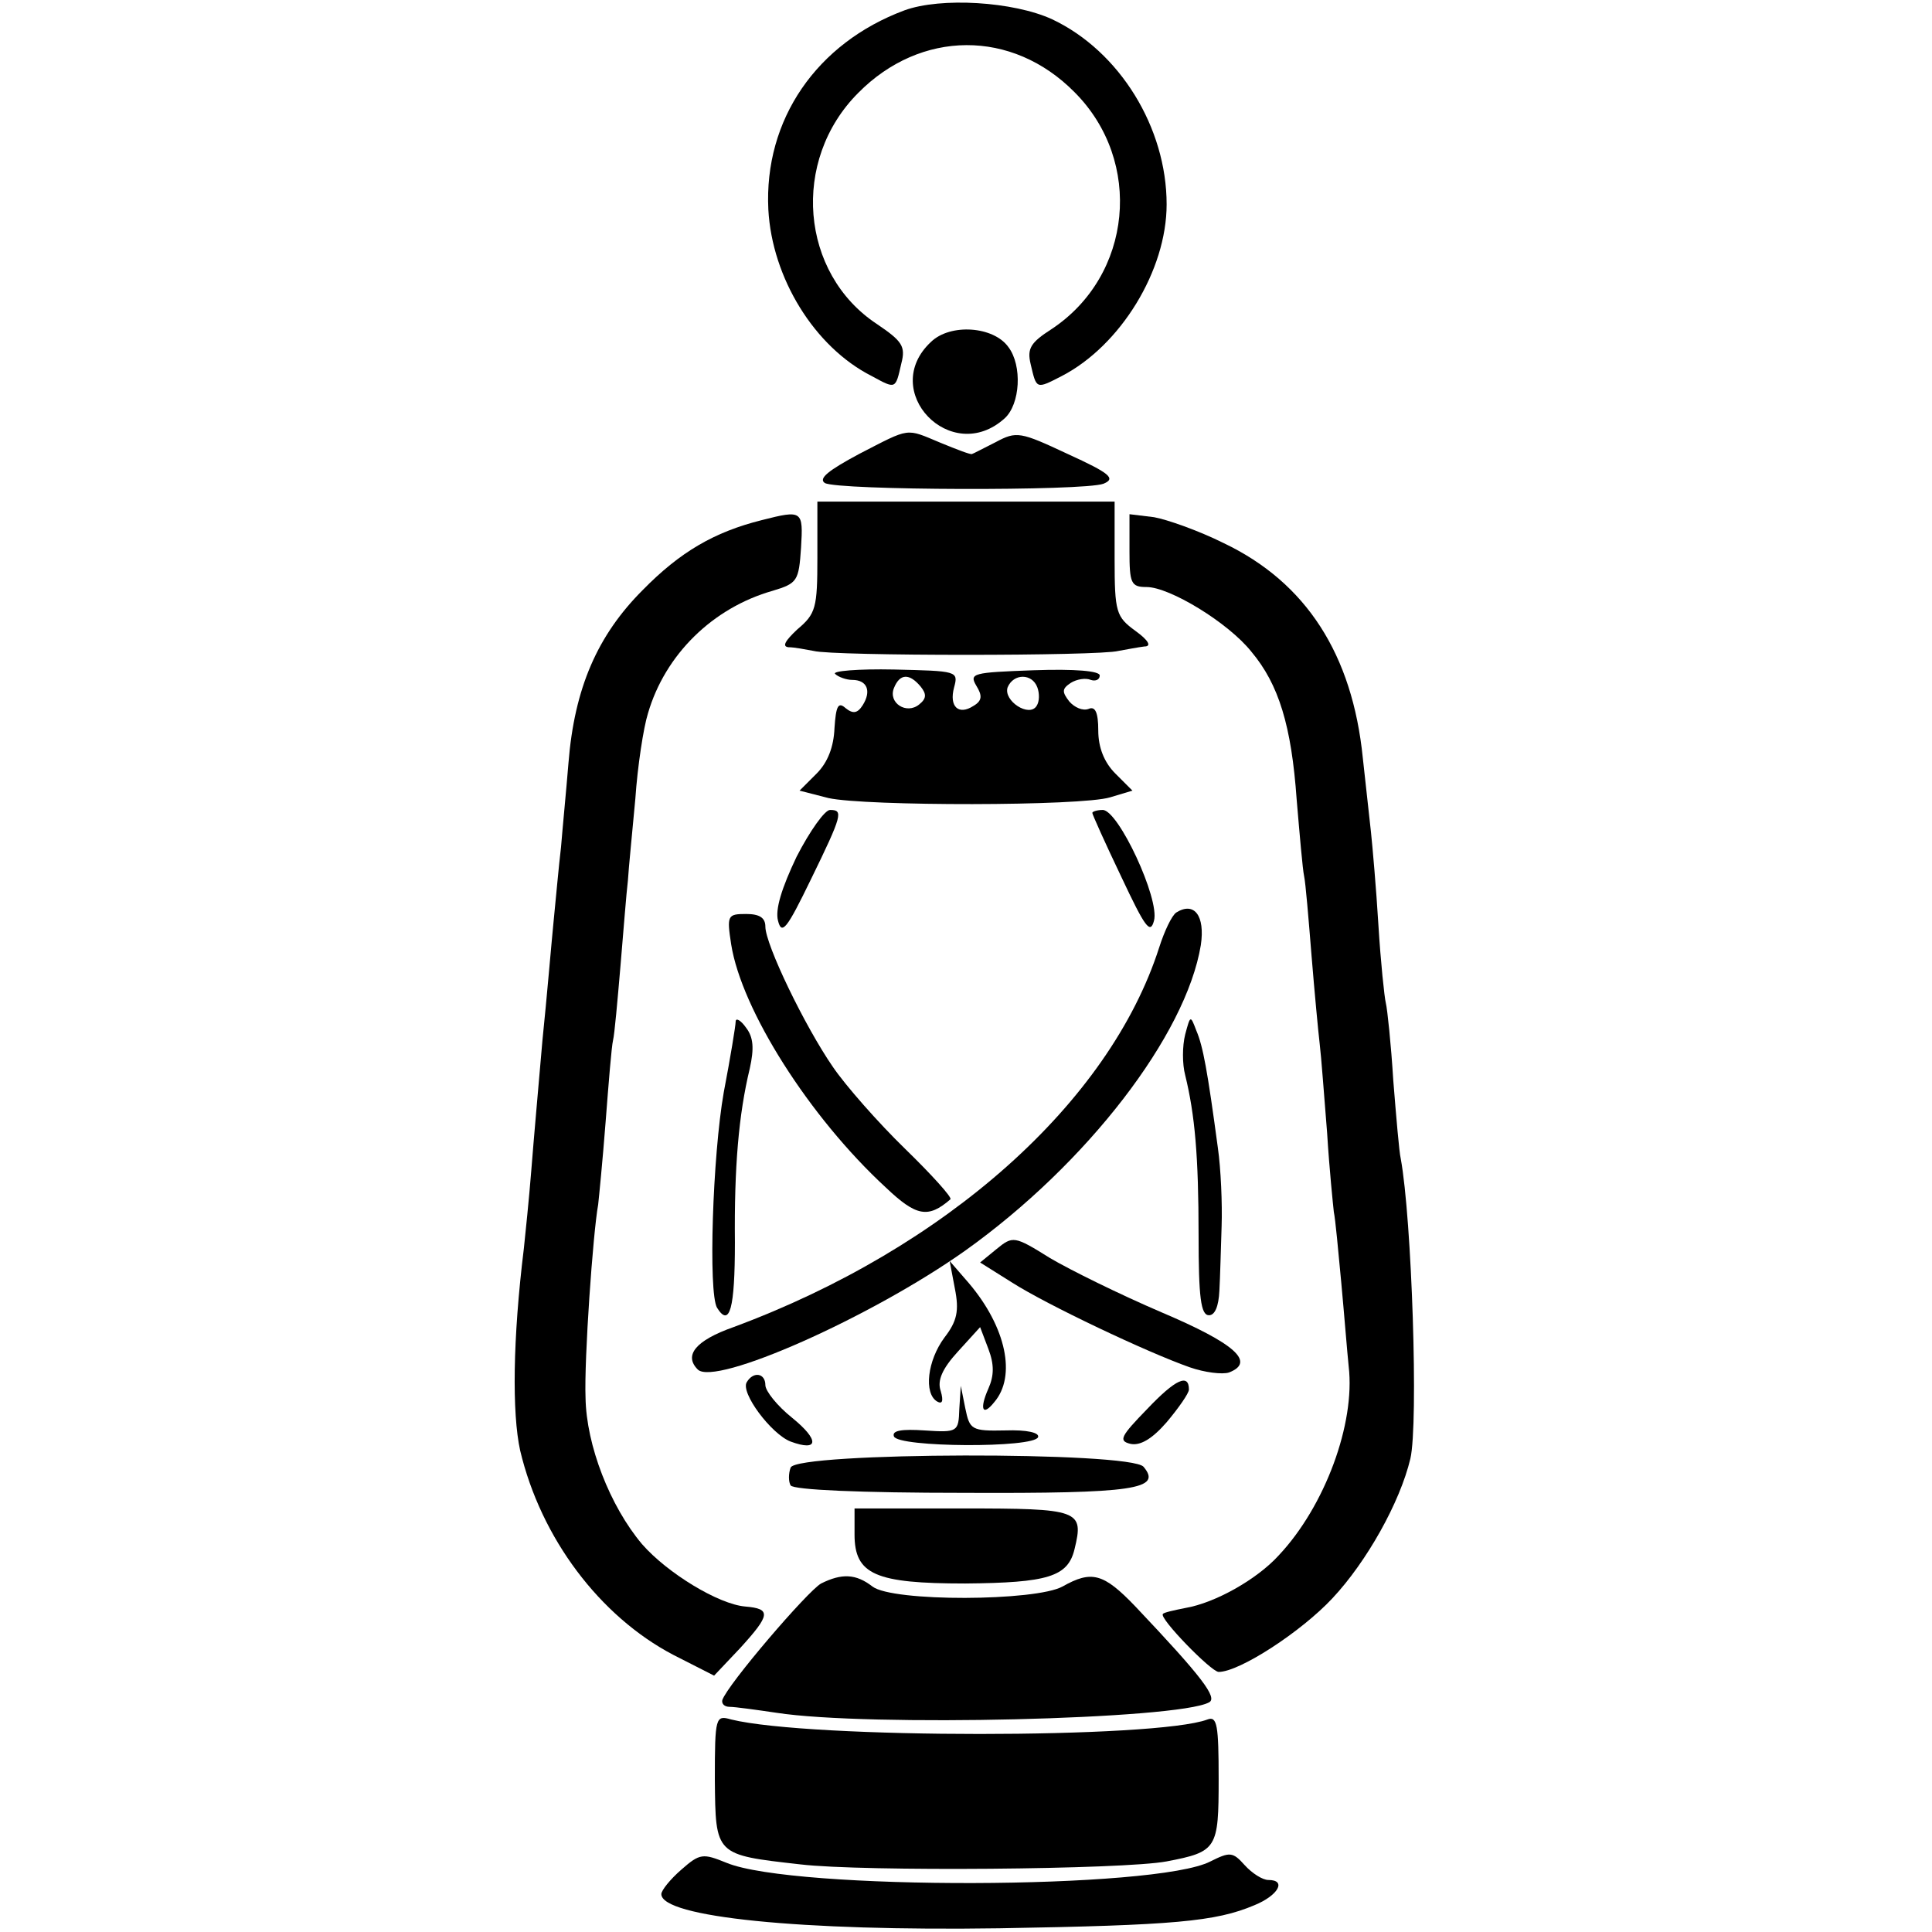
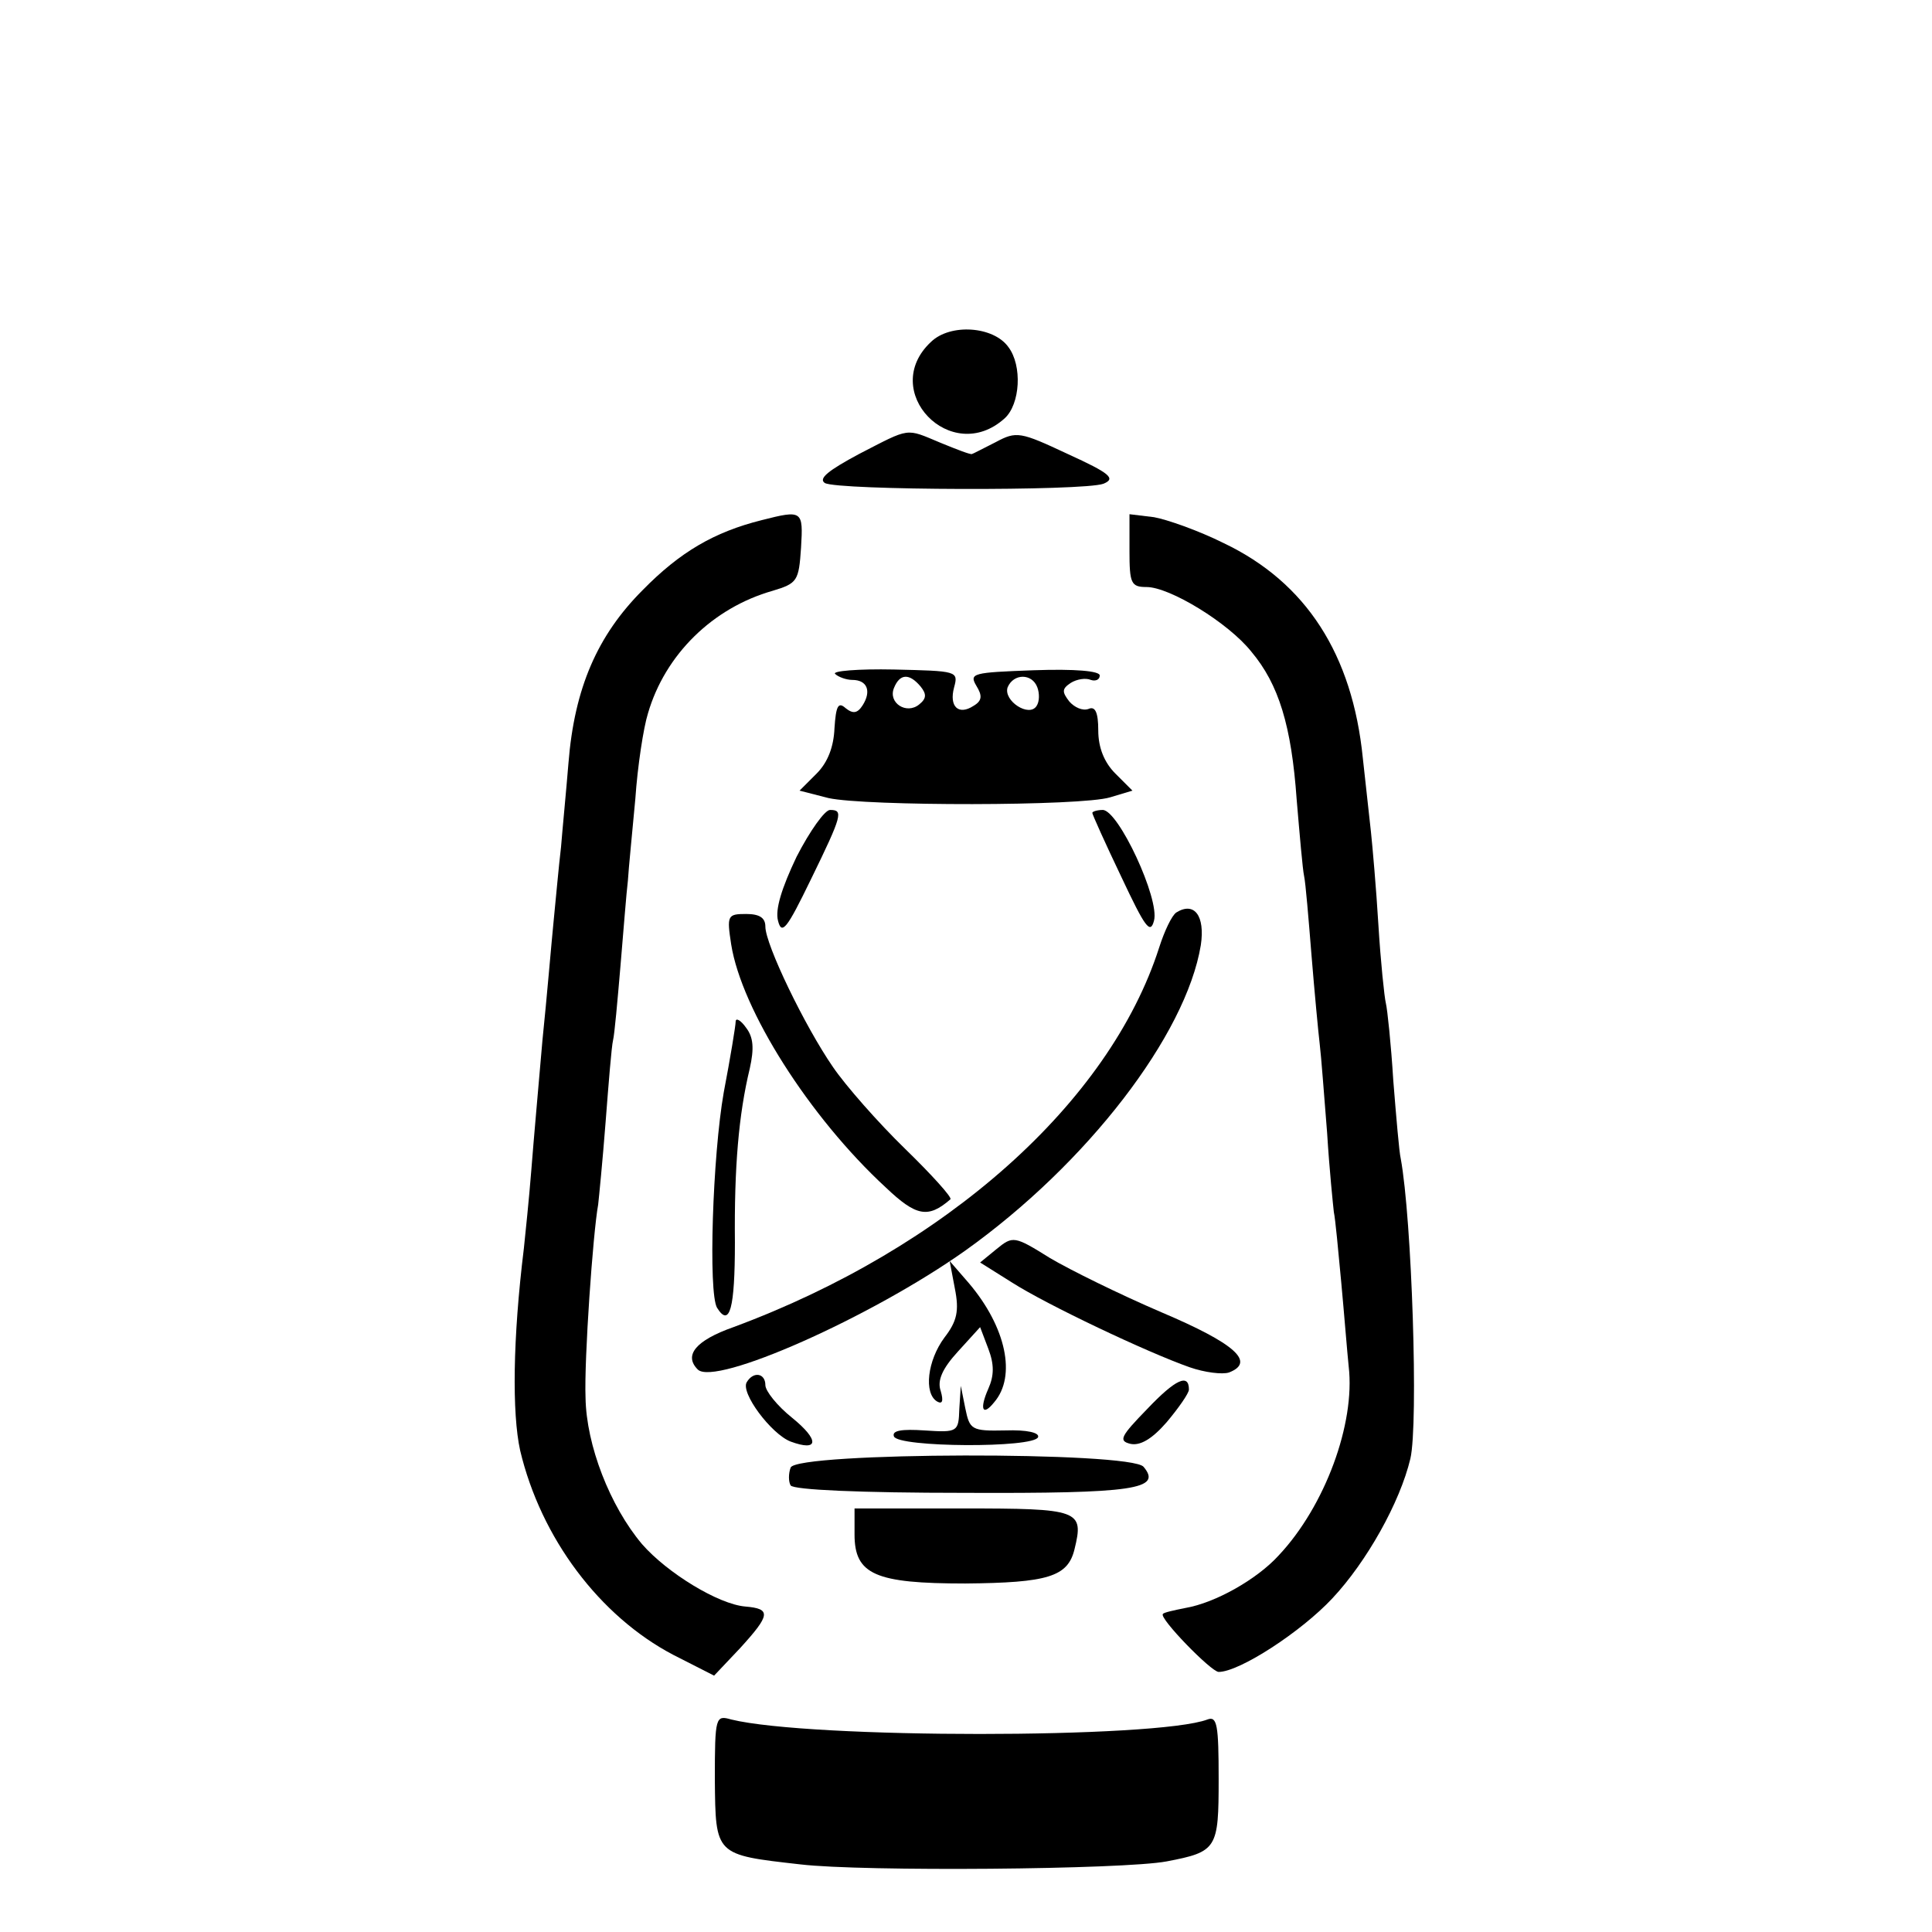
<svg xmlns="http://www.w3.org/2000/svg" version="1.0" width="260pt" height="260pt" viewBox="0 0 260 260" preserveAspectRatio="xMidYMid meet">
  <g transform="translate(0,260) scale(0.1,-0.1)" fill="#000000" stroke="none">
-     <path d="M1217 2586 c-118 -44 -189 -147 -183 -268 5 -92 62 -185 139 -224 33 -18 32 -18 40 17 6 23 1 30 -33 53 -103 68 -116 220 -25 311 84 85 207 86 291 1 93 -93 78 -247 -31 -319 -28 -18 -33 -26 -28 -47 8 -34 7 -34 42 -16 79 41 141 142 141 231 0 103 -63 206 -154 249 -52 24 -150 30 -199 12z" />
    <path d="M1253 2140 c-71 -66 27 -168 99 -103 21 19 24 71 5 96 -20 28 -78 32 -104 7z" />
    <path d="M1156 1989 c-41 -22 -55 -33 -46 -39 17 -10 348 -11 375 -1 17 7 9 14 -48 40 -64 30 -69 31 -97 16 -16 -8 -31 -16 -32 -16 -2 -1 -20 6 -42 15 -48 20 -40 21 -110 -15z" />
-     <path d="M1100 1850 c0 -68 -2 -76 -27 -97 -16 -15 -21 -23 -12 -24 8 0 23 -3 34 -5 26 -7 384 -7 410 0 11 2 27 5 35 6 10 0 6 8 -12 21 -26 19 -28 25 -28 97 l0 77 -200 0 -200 0 0 -75z" />
    <path d="M1025 1900 c-64 -16 -110 -43 -160 -94 -61 -61 -92 -132 -100 -233 -3 -37 -8 -88 -10 -113 -3 -25 -7 -70 -10 -100 -3 -30 -9 -102 -15 -160 -5 -58 -12 -136 -15 -175 -3 -38 -8 -86 -10 -105 -15 -122 -16 -222 -5 -272 28 -118 107 -223 206 -275 l55 -28 35 37 c41 45 42 53 7 56 -36 3 -105 45 -139 84 -43 51 -75 133 -76 197 -2 51 10 222 17 260 1 9 6 59 10 111 4 52 8 102 10 110 2 8 6 53 10 100 4 47 8 99 10 115 1 17 6 66 10 110 3 44 11 96 17 115 23 79 87 142 168 165 33 10 35 13 38 58 3 50 2 51 -53 37z" />
    <path d="M1520 1859 c0 -44 2 -49 23 -49 31 0 110 -48 141 -87 37 -44 54 -100 61 -199 4 -47 8 -94 10 -103 2 -9 6 -57 10 -107 4 -49 9 -102 11 -119 2 -16 6 -70 10 -120 3 -49 8 -97 9 -106 2 -9 6 -52 10 -95 4 -43 8 -94 10 -113 9 -77 -32 -188 -94 -254 -29 -32 -85 -64 -126 -71 -15 -3 -29 -6 -30 -8 -6 -5 65 -78 75 -78 28 0 111 54 153 99 46 49 91 129 105 188 11 47 2 323 -13 404 -2 8 -6 55 -10 105 -3 49 -8 96 -10 104 -2 8 -7 56 -10 105 -3 50 -8 106 -10 125 -2 19 -7 64 -11 100 -14 139 -76 236 -187 289 -34 17 -77 32 -94 35 l-33 4 0 -49z" />
    <path d="M1124 1693 c4 -4 15 -8 23 -8 20 0 26 -15 14 -34 -7 -11 -13 -12 -23 -4 -10 9 -13 3 -15 -27 -1 -25 -9 -46 -24 -61 l-23 -23 39 -10 c50 -11 340 -11 379 1 l30 9 -23 23 c-15 15 -23 35 -23 58 0 24 -4 33 -13 29 -8 -3 -19 2 -26 10 -10 13 -10 17 2 25 8 5 20 7 27 4 6 -2 12 0 12 6 0 6 -33 9 -89 7 -82 -3 -87 -4 -77 -21 8 -13 8 -20 -4 -27 -20 -13 -33 -1 -26 25 6 22 4 22 -81 24 -48 1 -84 -2 -79 -6z m115 -17 c8 -10 8 -16 -2 -24 -17 -14 -42 2 -34 22 8 20 21 20 36 2z m157 -1 c3 -8 3 -19 -1 -25 -10 -16 -45 7 -39 25 8 19 33 19 40 0z" />
    <path d="M1072 1447 c-20 -42 -29 -71 -25 -86 5 -20 12 -11 44 55 43 88 44 94 26 94 -7 0 -27 -28 -45 -63z" />
    <path d="M1470 1506 c0 -2 17 -40 39 -86 32 -68 39 -78 44 -59 8 29 -48 149 -69 149 -7 0 -14 -2 -14 -4z" />
    <path d="M1583 1372 c-6 -4 -16 -25 -23 -47 -67 -209 -287 -405 -573 -511 -51 -18 -67 -38 -48 -57 23 -23 233 70 360 160 164 117 297 290 317 411 6 40 -9 59 -33 44z" />
    <path d="M984 1329 c14 -88 105 -232 208 -327 41 -39 57 -42 87 -16 3 2 -25 33 -61 68 -36 35 -80 85 -97 110 -38 55 -91 165 -91 189 0 12 -8 17 -26 17 -25 0 -26 -2 -20 -41z" />
    <path d="M990 1225 c0 -5 -7 -48 -16 -95 -15 -85 -21 -270 -9 -290 17 -27 24 -1 24 88 -1 101 5 172 20 234 6 27 5 42 -5 55 -7 10 -14 14 -14 8z" />
-     <path d="M1595 1208 c-4 -16 -4 -40 0 -55 13 -53 18 -109 18 -215 0 -84 3 -108 14 -108 8 0 13 12 14 33 1 17 2 57 3 87 1 30 -1 77 -5 105 -14 104 -20 137 -29 158 -8 21 -8 21 -15 -5z" />
    <path d="M1341 919 l-22 -18 43 -27 c47 -30 182 -94 239 -114 20 -7 44 -10 53 -7 36 14 8 39 -91 81 -56 24 -123 57 -150 73 -48 30 -50 30 -72 12z" />
    <path d="M1285 866 c6 -30 3 -44 -14 -66 -23 -31 -28 -75 -10 -86 7 -4 9 0 5 14 -5 14 2 30 23 53 l30 33 11 -29 c8 -21 8 -36 0 -54 -12 -27 -8 -38 8 -18 30 35 16 101 -34 160 l-26 30 7 -37z" />
    <path d="M1005 740 c-9 -14 33 -70 59 -80 38 -14 39 2 2 32 -20 16 -36 36 -36 44 0 16 -16 19 -25 4z" />
    <path d="M1544 704 c-36 -37 -39 -43 -23 -47 13 -3 29 6 49 29 16 19 30 39 30 44 0 22 -18 14 -56 -26z" />
    <path d="M1291 704 c-1 -31 -2 -32 -47 -29 -30 2 -44 0 -41 -8 5 -15 189 -16 194 -1 2 6 -15 10 -44 9 -46 -1 -48 1 -54 30 l-6 30 -2 -31z" />
    <path d="M1064 625 c-3 -8 -3 -19 0 -24 4 -6 94 -10 233 -10 231 -1 267 5 242 35 -17 21 -467 20 -475 -1z" />
    <path d="M1150 535 c0 -54 28 -66 149 -66 111 1 138 9 147 46 13 53 7 55 -151 55 l-145 0 0 -35z" />
-     <path d="M1105 469 c-18 -10 -126 -136 -133 -157 -1 -5 3 -9 10 -9 7 0 36 -4 63 -8 123 -19 540 -9 582 14 12 6 -9 34 -99 129 -43 45 -59 49 -98 27 -36 -20 -229 -21 -256 0 -22 17 -41 18 -69 4z" />
    <path d="M962 205 c1 -102 0 -101 115 -114 84 -10 435 -7 493 4 68 13 70 17 70 111 0 72 -2 85 -15 80 -69 -26 -535 -26 -641 0 -21 6 -22 4 -22 -81z" />
-     <path d="M917 84 c-15 -13 -27 -28 -27 -33 0 -31 188 -50 455 -46 235 4 291 9 343 31 32 13 44 34 19 34 -8 0 -22 9 -32 20 -16 18 -20 18 -46 5 -73 -38 -561 -39 -651 -2 -32 13 -36 13 -61 -9z" />
  </g>
</svg>